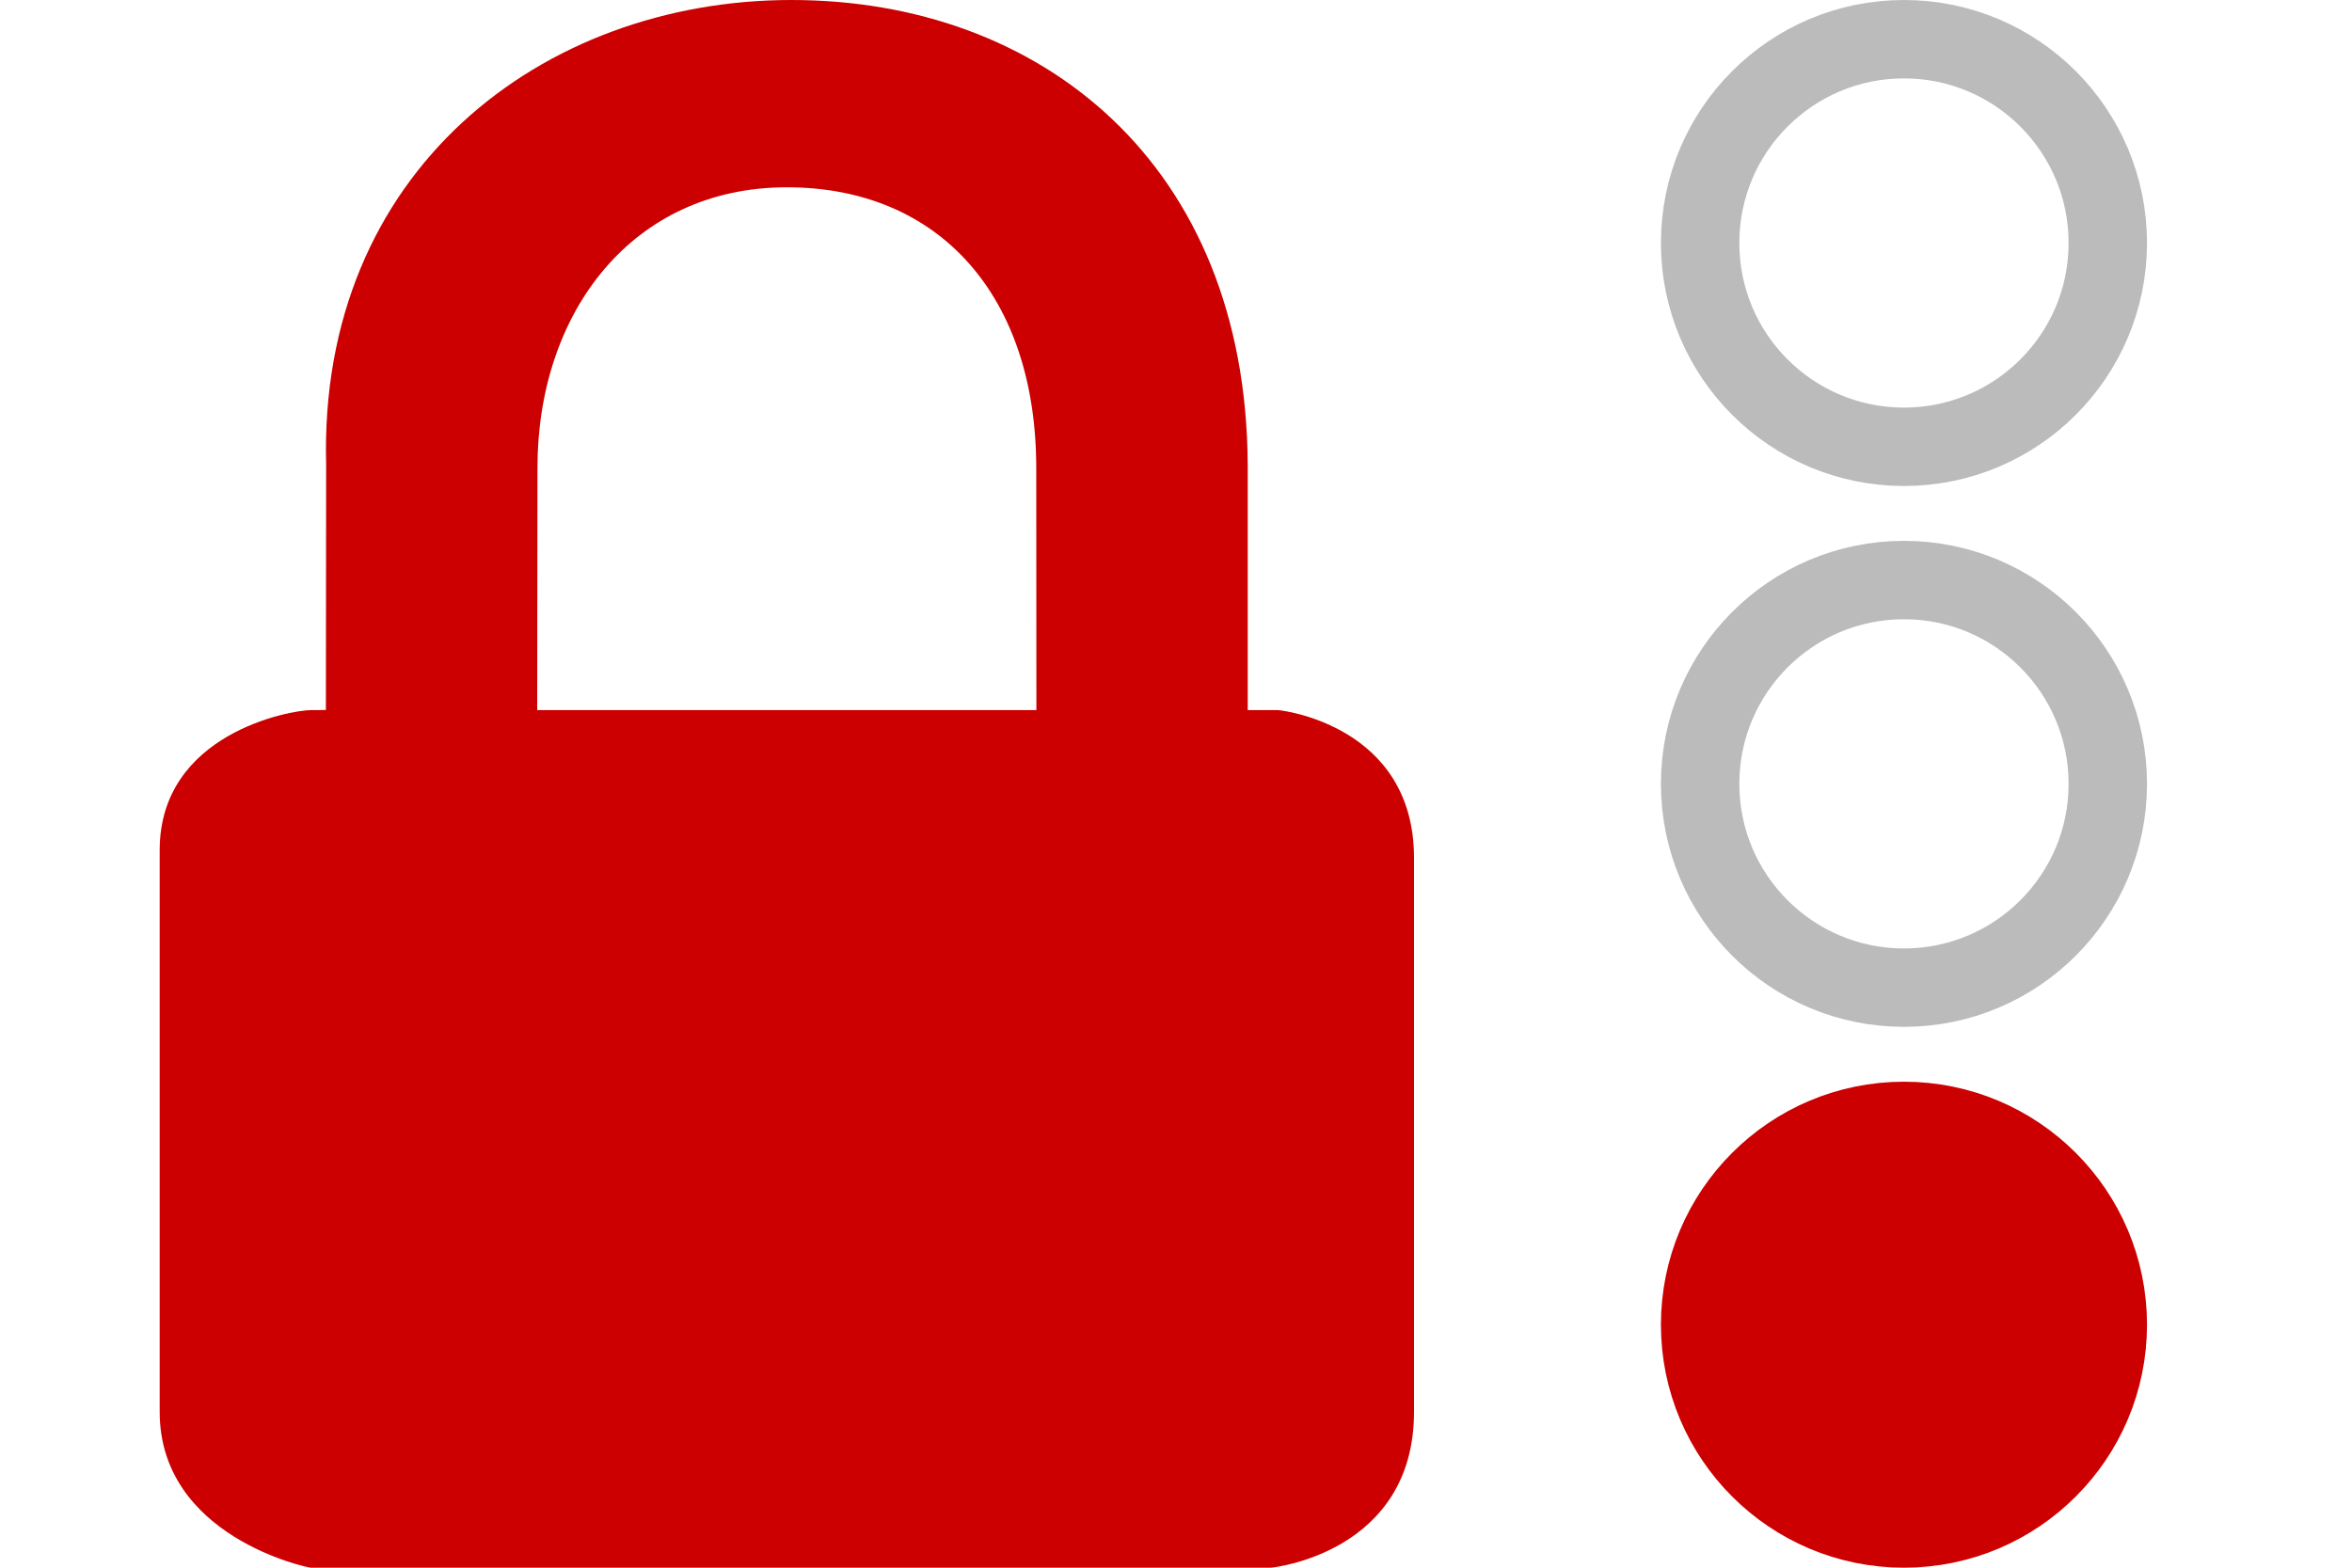
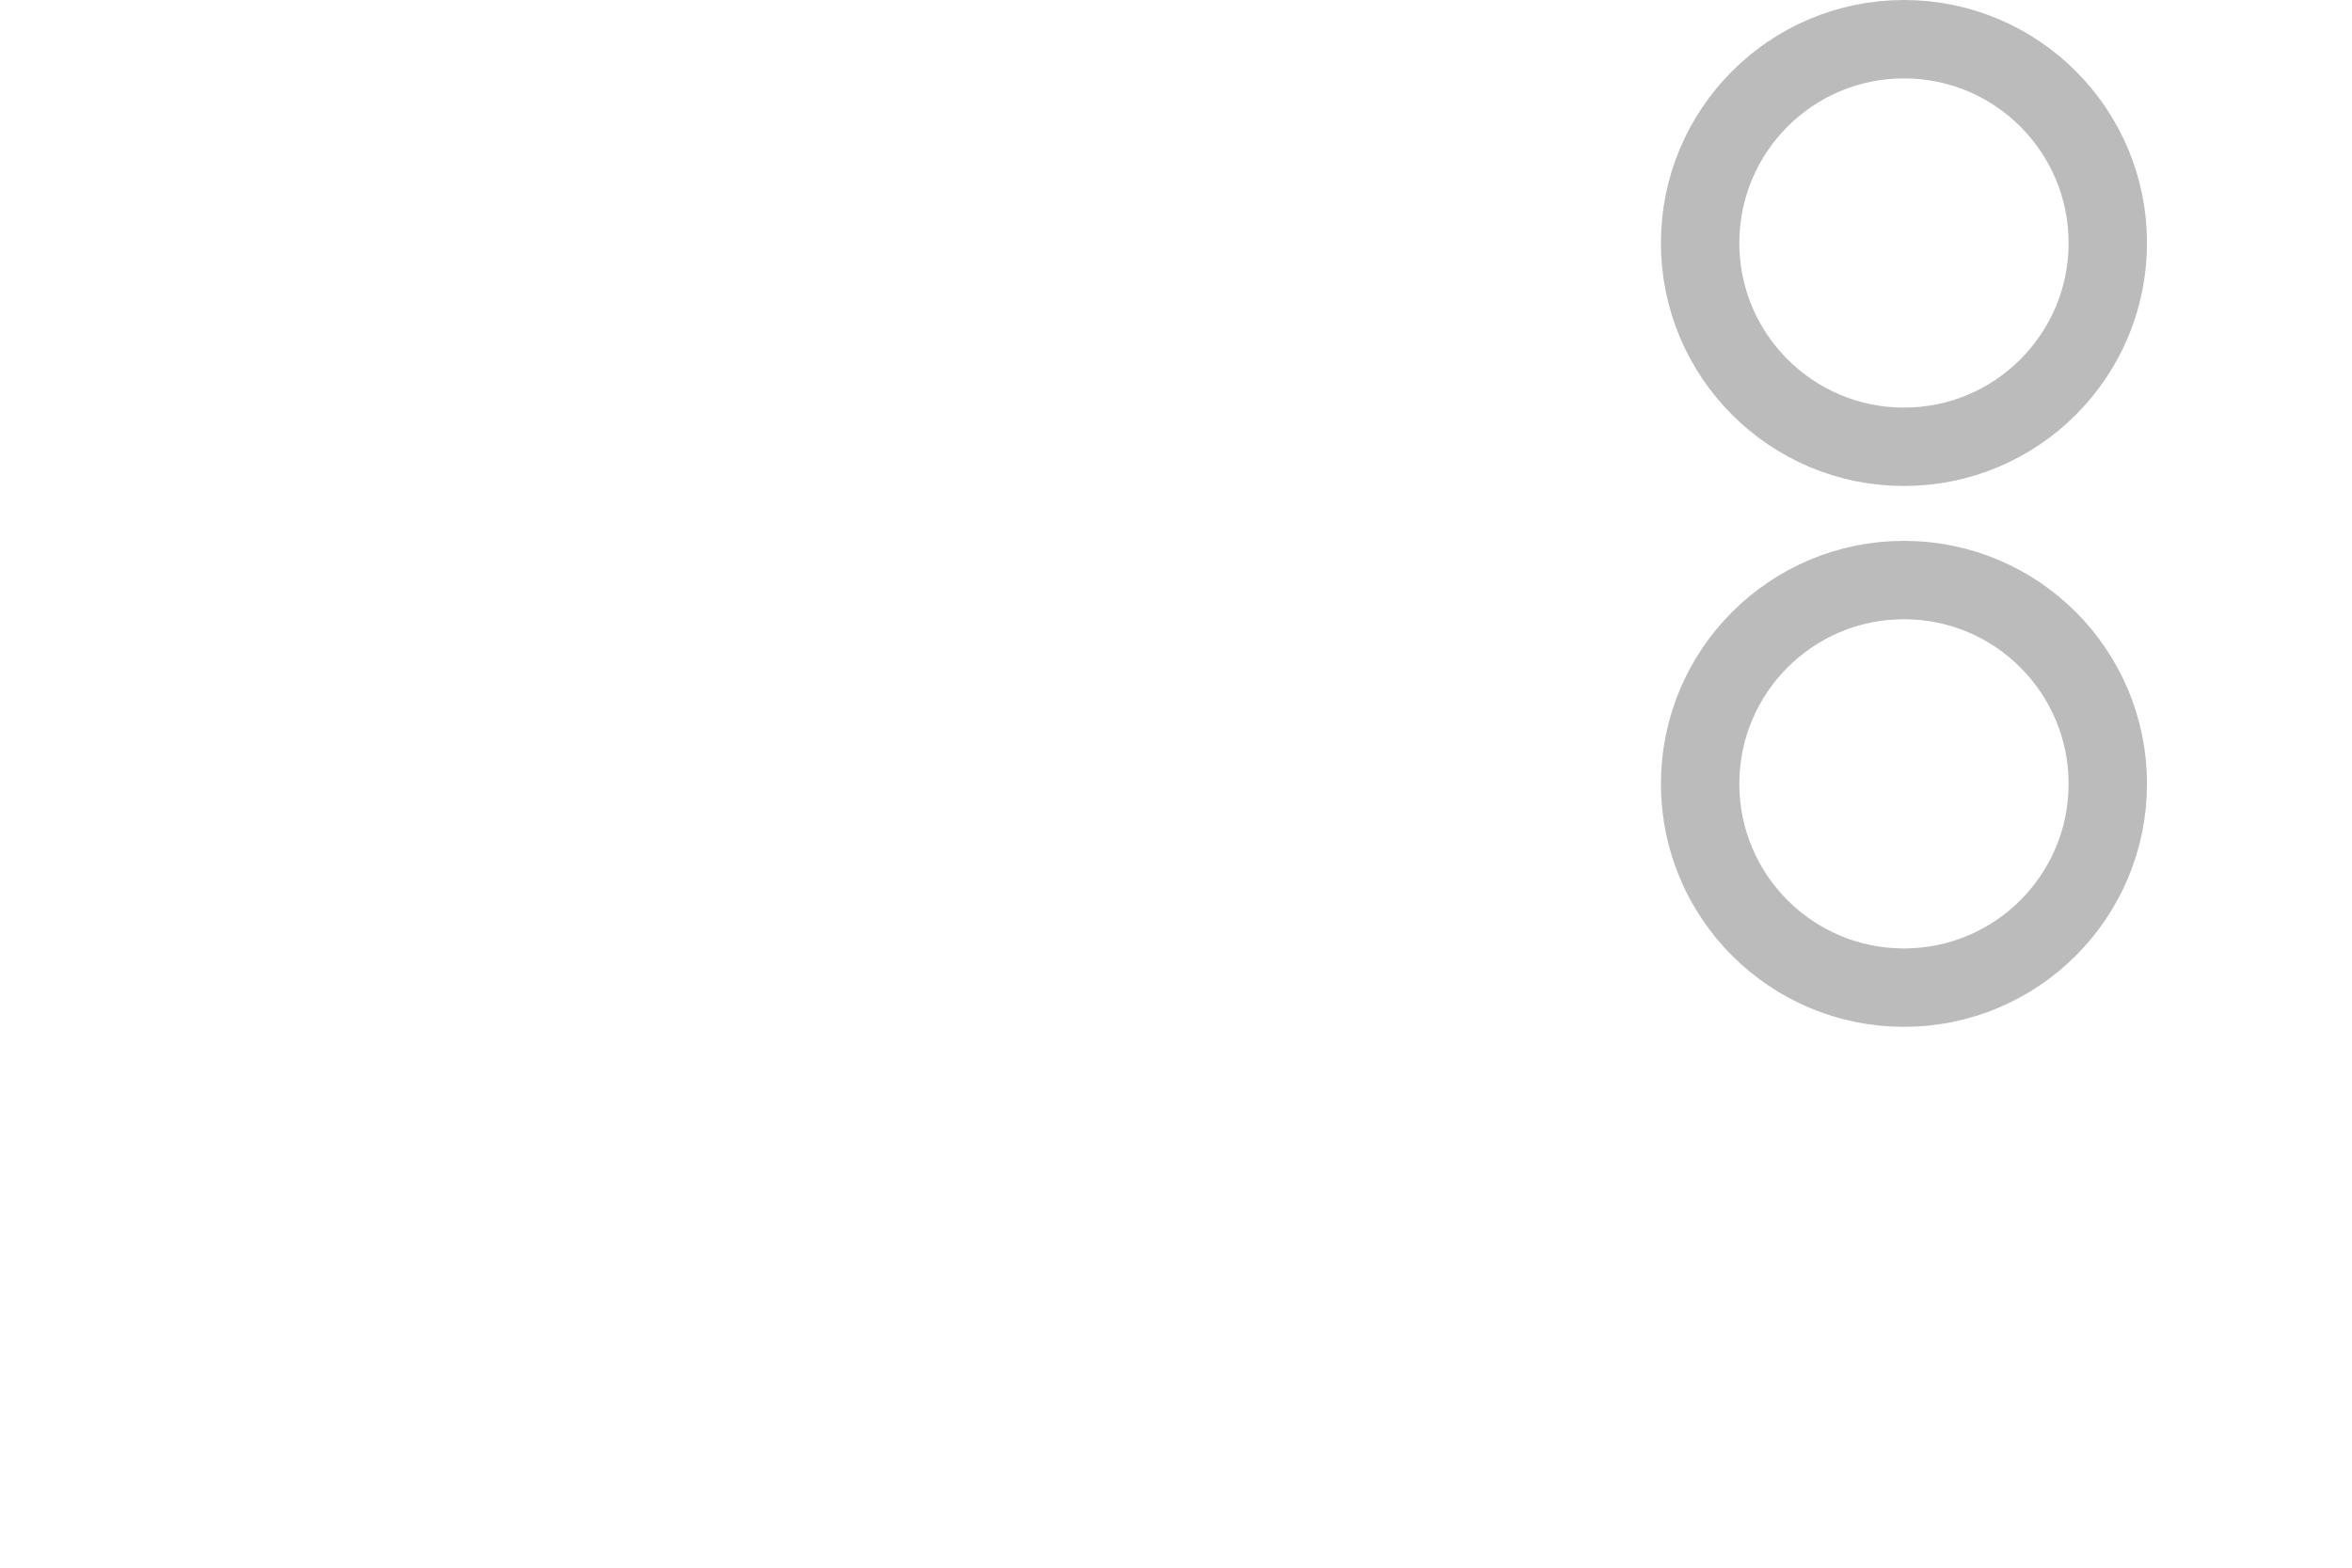
<svg xmlns="http://www.w3.org/2000/svg" xmlns:ns1="http://www.inkscape.org/namespaces/inkscape" xmlns:ns2="http://sodipodi.sourceforge.net/DTD/sodipodi-0.dtd" version="1.1" id="svg3344" viewBox="0 0 150 100" height="100" width="150" ns1:version="0.91 r13725" ns2:docname="signcrypt_unknown.svg">
  <ns2:namedview pagecolor="#ffffff" bordercolor="#666666" borderopacity="1" objecttolerance="10" gridtolerance="10" guidetolerance="10" ns1:pageopacity="0" ns1:pageshadow="2" ns1:window-width="1280" ns1:window-height="784" id="namedview10" showgrid="false" ns1:zoom="2.36" ns1:cx="63.771186" ns1:cy="50" ns1:window-x="0" ns1:window-y="16" ns1:window-maximized="0" ns1:current-layer="layer1" />
  <defs id="defs3346" />
  <g style="fill:#669900;fill-opacity:1" transform="translate(-17.145,-22.362)" id="layer1">
-     <circle r="13" cy="106.862" cx="138.571" id="circle4219" style="opacity:1;fill:#cc0000;fill-opacity:1;stroke:#cc0000;stroke-width:5;stroke-linecap:butt;stroke-linejoin:miter;stroke-miterlimit:4;stroke-dasharray:none;stroke-dashoffset:0;stroke-opacity:1" />
    <circle style="opacity:1;fill:none;fill-opacity:1;stroke:#bbbbbb;stroke-width:5;stroke-linecap:butt;stroke-linejoin:miter;stroke-miterlimit:4;stroke-dasharray:none;stroke-dashoffset:0;stroke-opacity:1" id="circle4741" cx="138.571" cy="72.362" r="13" />
    <circle r="13" cy="37.862" cx="138.571" id="circle4743" style="opacity:1;fill:none;fill-opacity:1;stroke:#bbbbbb;stroke-width:5;stroke-linecap:butt;stroke-linejoin:miter;stroke-miterlimit:4;stroke-dasharray:none;stroke-dashoffset:0;stroke-opacity:1" />
-     <path style="fill:#cc0000;fill-opacity:1" id="path12-1" d="m 67.621,22.362 c -15.906,0 -30.173,10.946 -29.676,29.643 l -0.016,15.633 c 0,0 0.239,0.021 -0.961,0.021 -1.27,0 -9.639,1.473 -9.639,8.936 l 0,35.824 c 0,7.959 9.419,9.943 9.639,9.943 l 61.203,0 c 0.22,0 9.154,-0.993 9.154,-9.943 l 0,-35.328 c 10e-4,-8.455 -8.455,-9.432 -8.68,-9.432 l -1.926,0 0,-15.654 c -0.098,-19.194 -13.189,-29.643 -29.1,-29.643 z m -0.293,11.947 c 9.741,0 15.904,6.957 15.904,17.902 l 0.01,15.447 -31.836,0 0.016,-15.447 c 0,-9.949 6.071,-17.902 15.906,-17.902 z" ns1:connector-curvature="0" ns2:nodetypes="cccssscsscsccccccccccc" />
  </g>
</svg>